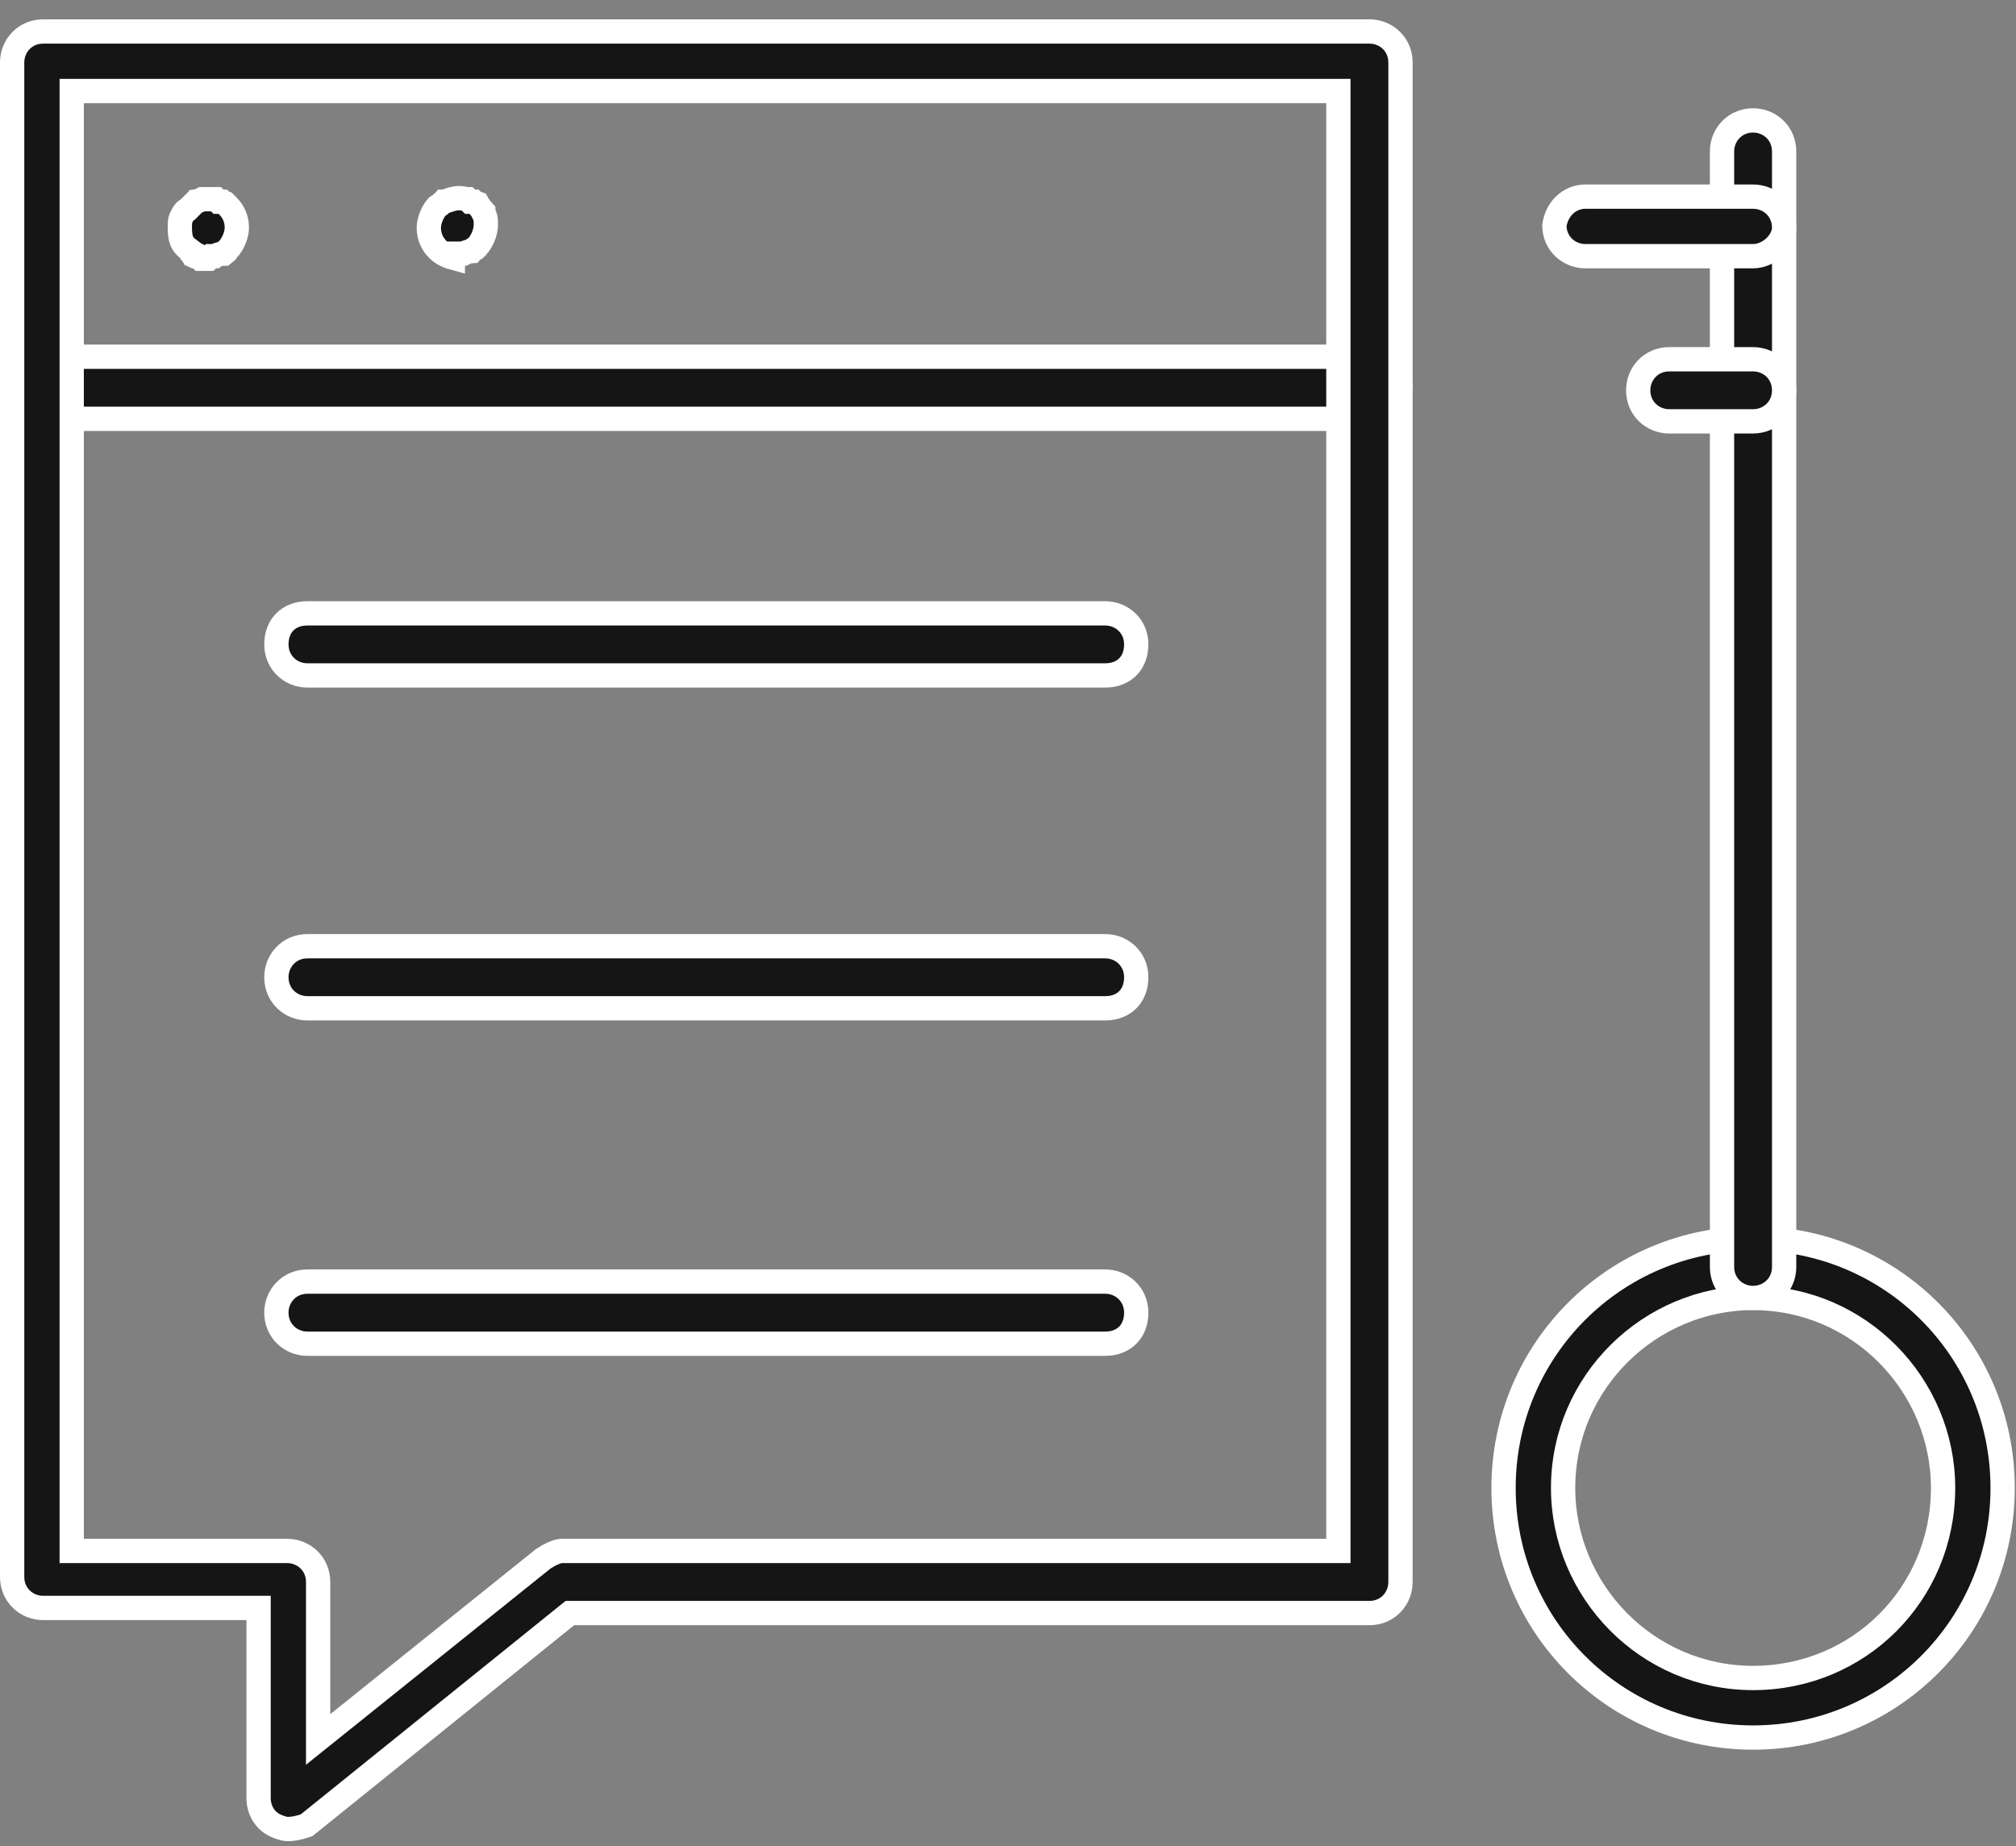
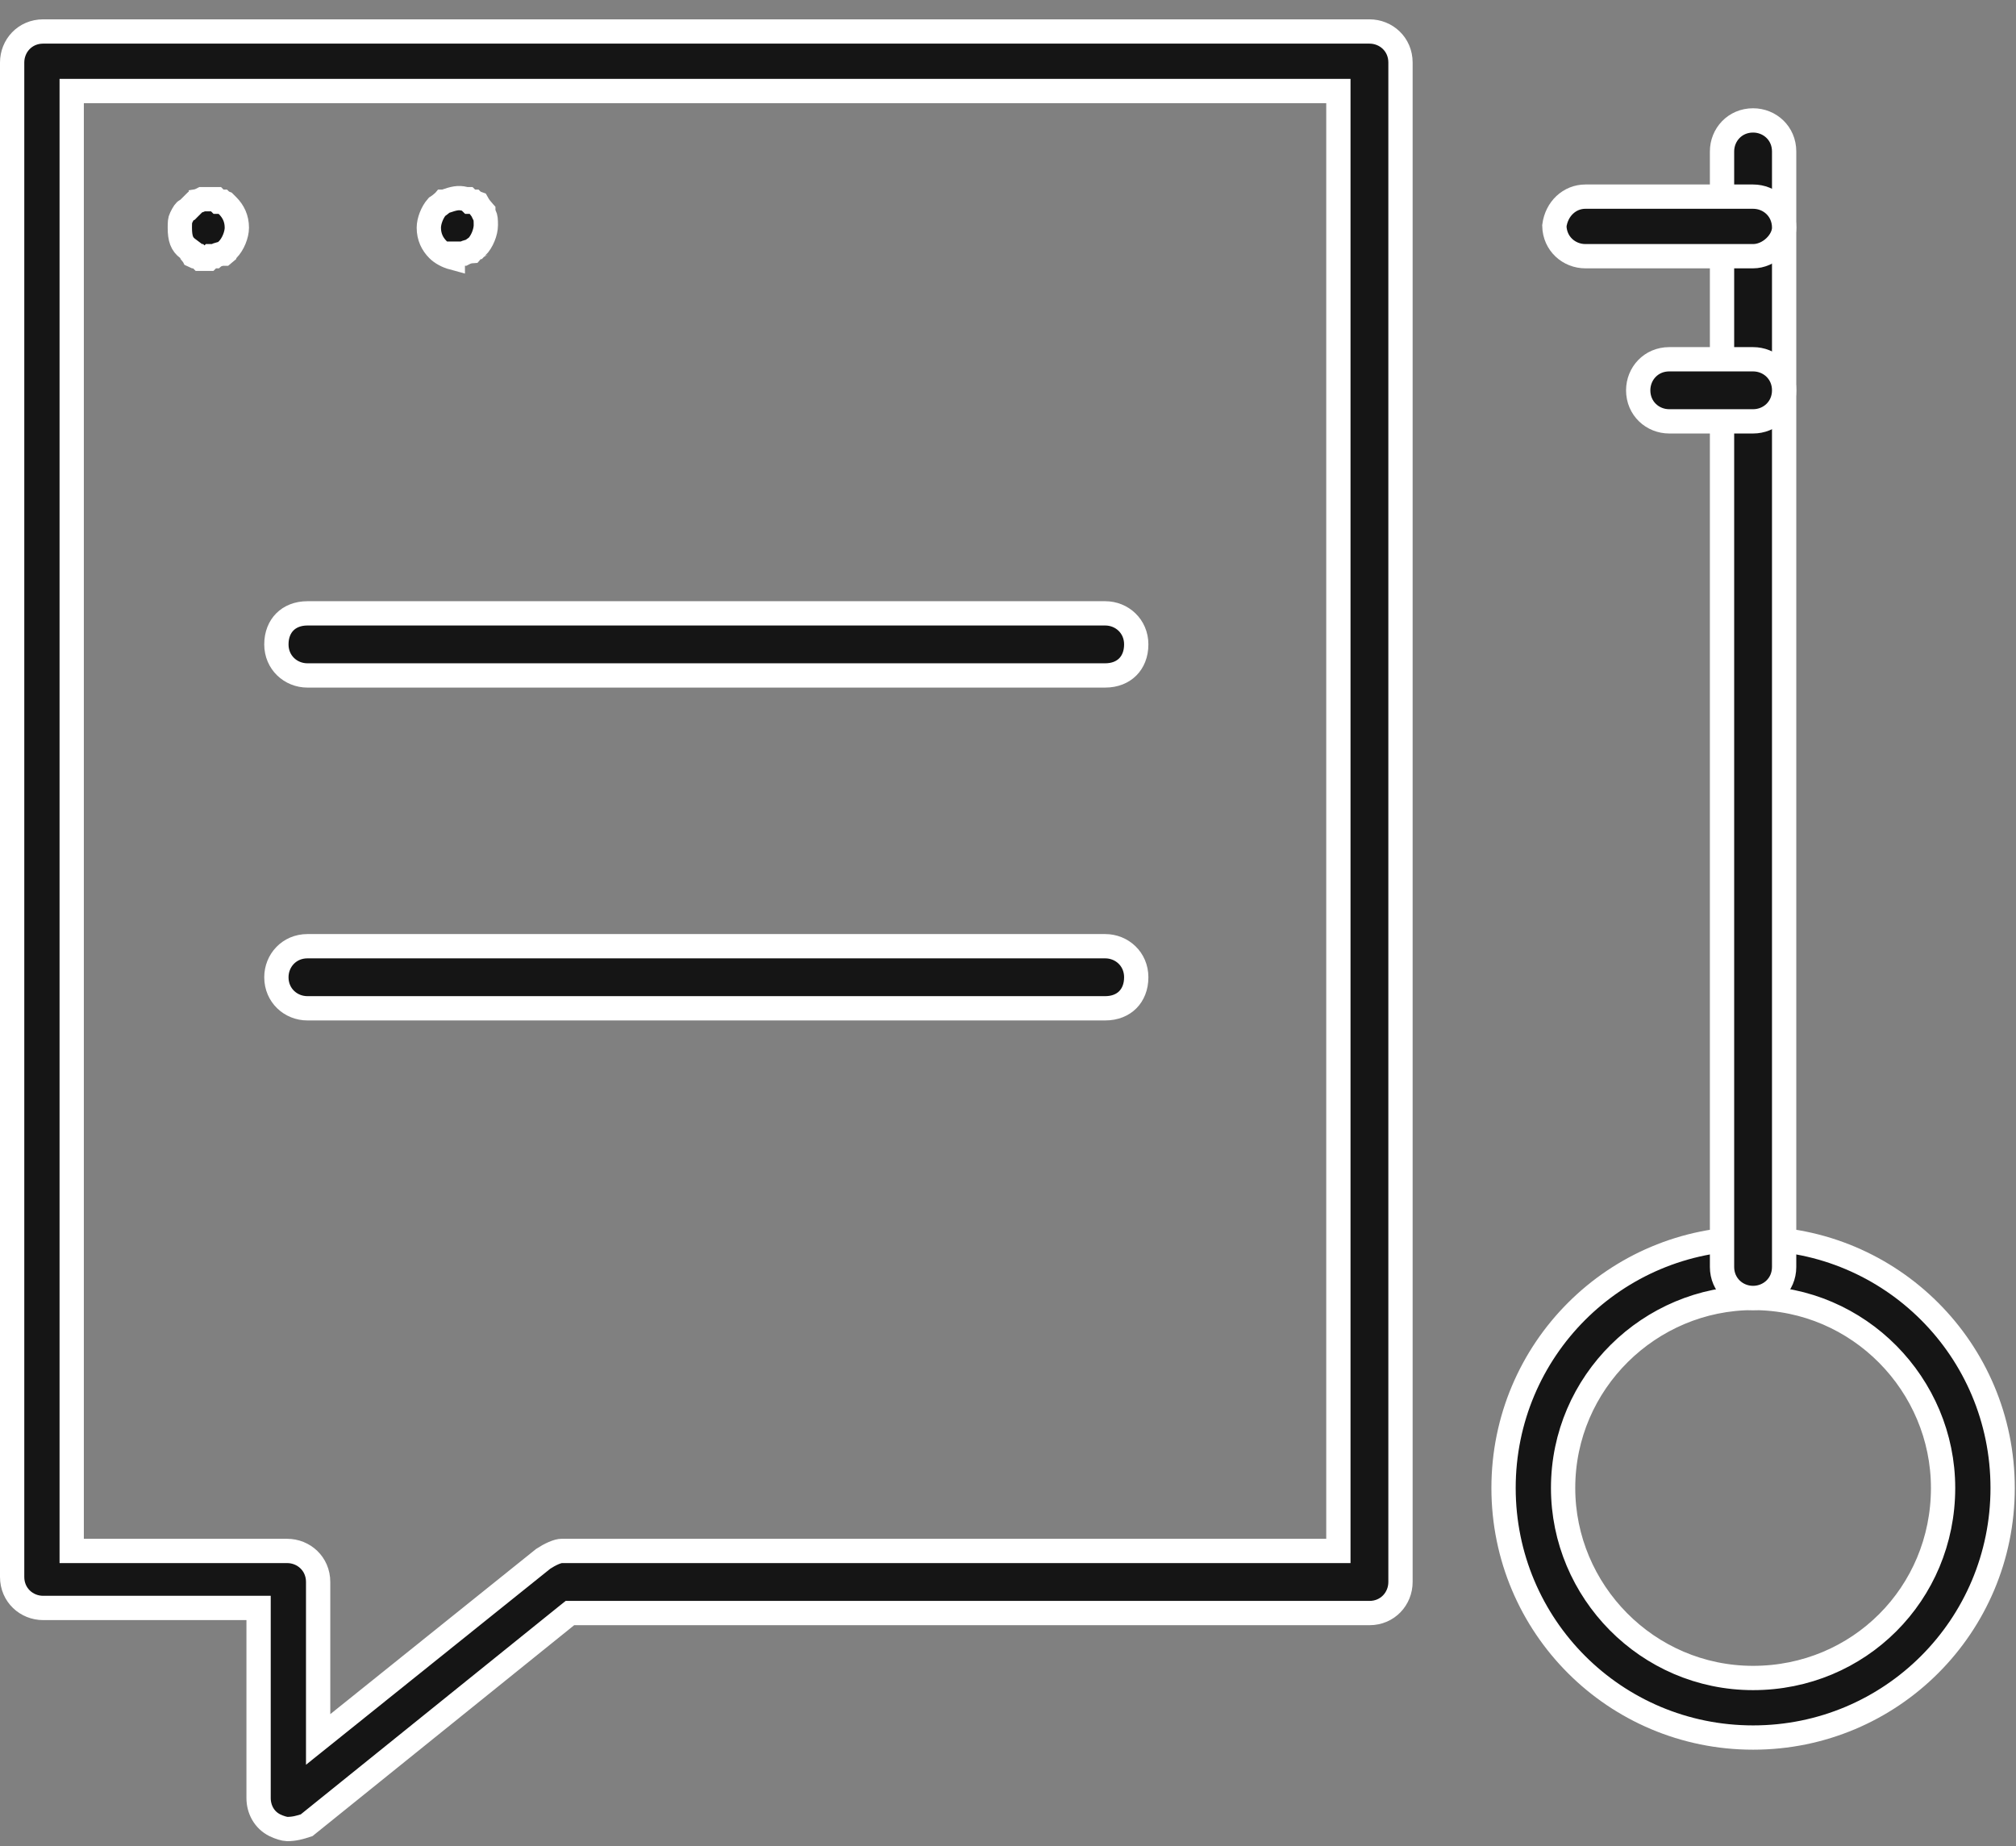
<svg xmlns="http://www.w3.org/2000/svg" width="83" height="76" viewBox="0 0 83 76" fill="none">
  <rect x="0" y="0" width="83" height="76" fill="#808080" stroke="none" />
-   <path d="M56.276 17.241H1.778C1.094 17.241 0.5 16.714 0.5 15.963C0.5 15.279 1.027 14.685 1.778 14.685H56.381C57.057 14.685 57.644 15.2 57.659 15.935C57.565 16.644 56.923 17.241 56.276 17.241Z" fill="#151515" stroke="white" stroke-miterlimit="10" />
  <path d="M10.646 66.695V66.195H10.146H1.778C1.094 66.195 0.5 65.668 0.5 64.917V2.574C0.5 1.889 1.027 1.296 1.778 1.296H56.381C57.066 1.296 57.659 1.823 57.659 2.574V65.126C57.659 65.811 57.132 66.405 56.381 66.405H23.64H23.464L23.326 66.515L12.623 75.141C12.348 75.231 12.119 75.296 11.82 75.296C11.724 75.296 11.492 75.23 11.312 75.139C10.877 74.922 10.646 74.484 10.646 74.018V66.695ZM2.952 63.348V63.848H3.452H11.82C12.505 63.848 13.098 64.376 13.098 65.126V70.566V71.608L13.911 70.956L22.366 64.171C22.5 64.083 22.649 64 22.791 63.938C22.948 63.871 23.058 63.848 23.117 63.848H54.602H55.102V63.348V4.248V3.748H54.602H3.452H2.952V4.248V63.348Z" fill="#151515" stroke="white" stroke-miterlimit="10" />
  <path d="M8.264 10.652L8.262 10.652L8.157 10.547H8.016C8.014 10.546 8.013 10.546 8.012 10.545C8 10.539 7.981 10.53 7.959 10.52C7.957 10.516 7.954 10.513 7.952 10.51C7.943 10.499 7.935 10.489 7.927 10.479V10.379L7.727 10.229C7.49 10.051 7.404 9.825 7.404 9.373C7.404 9.151 7.411 9.058 7.456 8.969C7.511 8.858 7.547 8.789 7.585 8.736C7.619 8.688 7.64 8.675 7.65 8.67L7.723 8.634L7.78 8.576L7.885 8.472L7.99 8.367C8.017 8.34 8.037 8.319 8.056 8.301C8.059 8.299 8.062 8.297 8.064 8.294C8.121 8.285 8.168 8.269 8.204 8.256C8.255 8.237 8.303 8.213 8.326 8.201C8.327 8.201 8.328 8.2 8.329 8.2H8.33H8.331H8.332H8.334H8.335H8.336H8.337H8.338H8.34H8.341H8.342H8.343H8.345H8.346H8.347H8.348H8.349H8.351H8.352H8.353H8.354H8.356H8.357H8.358H8.359H8.36H8.362H8.363H8.364H8.365H8.367H8.368H8.369H8.37H8.372H8.373H8.374H8.375H8.376H8.378H8.379H8.38H8.381H8.383H8.384H8.385H8.386H8.387H8.389H8.39H8.391H8.392H8.394H8.395H8.396H8.397H8.398H8.4H8.401H8.402H8.403H8.405H8.406H8.407H8.408H8.41H8.411H8.412H8.413H8.414H8.416H8.417H8.418H8.419H8.421H8.422H8.423H8.424H8.425H8.427H8.428H8.429H8.43H8.432H8.433H8.434H8.435H8.436H8.438H8.439H8.44H8.441H8.443H8.444H8.445H8.446H8.448H8.449H8.45H8.451H8.452H8.454H8.455H8.456H8.457H8.459H8.46H8.461H8.462H8.463H8.465H8.466H8.467H8.468H8.47H8.471H8.472H8.473H8.474H8.476H8.477H8.478H8.479H8.481H8.482H8.483H8.484H8.486H8.487H8.488H8.489H8.49H8.492H8.493H8.494H8.495H8.497H8.498H8.499H8.5H8.501H8.503H8.504H8.505H8.506H8.508H8.509H8.51H8.511H8.512H8.514H8.515H8.516H8.517H8.519H8.52H8.521H8.522H8.524H8.525H8.526H8.527H8.528H8.53H8.531H8.532H8.533H8.535H8.536H8.537H8.538H8.539H8.541H8.542H8.543H8.544H8.546H8.547H8.548H8.549H8.55H8.552H8.553H8.554H8.555H8.557H8.558H8.559H8.56H8.562H8.563H8.564H8.565H8.566H8.568H8.569H8.57H8.571H8.573H8.574H8.575H8.576H8.577H8.579H8.58H8.581H8.582H8.584H8.585H8.586H8.587H8.588H8.59H8.591H8.592H8.593H8.595H8.596H8.597H8.598H8.6H8.601H8.602H8.603H8.604H8.606H8.607H8.608H8.609H8.611H8.612H8.613H8.614H8.615H8.617H8.618H8.619H8.62H8.622H8.623H8.624H8.625H8.626H8.628H8.629H8.63H8.631H8.633H8.634H8.635H8.636H8.638H8.639H8.64H8.641H8.642H8.644H8.645H8.646H8.647H8.649H8.65H8.651H8.652H8.653H8.655H8.656H8.657H8.658H8.66H8.661H8.662H8.663H8.664H8.666H8.667H8.668H8.669H8.671H8.672H8.673H8.674H8.676H8.677H8.678H8.679H8.68H8.682H8.683H8.684H8.685H8.687H8.688H8.689H8.69H8.691H8.693H8.694H8.695H8.696H8.698H8.699H8.7H8.701H8.702H8.704H8.705H8.706H8.707H8.709H8.71H8.711H8.712H8.714H8.715H8.716H8.717H8.718H8.72H8.721H8.722H8.723H8.725H8.726H8.727H8.728H8.729H8.731H8.732H8.733H8.734H8.736H8.737H8.738H8.739H8.74H8.742H8.743H8.744H8.745H8.747H8.748H8.749H8.75H8.752H8.753H8.754H8.755H8.756H8.758H8.759H8.76H8.761H8.763H8.764H8.765H8.766H8.767H8.769H8.77H8.771H8.772H8.774H8.775H8.776H8.777H8.778H8.78H8.781H8.782H8.783H8.785H8.786H8.787H8.788H8.79H8.791H8.792H8.793H8.794H8.796H8.797H8.798H8.799H8.801H8.802H8.803H8.804H8.805H8.807H8.808H8.809H8.81H8.812H8.813H8.814H8.815H8.816H8.818H8.819H8.82H8.821H8.823H8.824H8.825H8.826H8.828H8.829H8.83H8.831H8.832H8.834H8.835H8.836H8.837H8.839H8.84H8.841H8.842H8.843H8.845H8.846H8.847H8.848H8.85H8.851H8.852H8.853H8.854H8.856H8.857H8.858H8.859H8.861H8.862H8.863H8.864H8.866H8.867H8.868H8.869H8.87H8.872H8.873H8.874H8.875H8.877H8.878H8.879H8.88H8.881H8.883H8.884H8.885H8.886H8.888H8.889H8.89H8.891L8.893 8.2L8.998 8.304H9.139C9.14 8.305 9.142 8.305 9.143 8.306C9.166 8.317 9.212 8.341 9.263 8.36L9.375 8.472C9.605 8.702 9.751 8.997 9.751 9.373C9.751 9.661 9.594 10.056 9.375 10.275L9.228 10.421V10.427C9.222 10.432 9.216 10.437 9.21 10.442L9.205 10.442C9.097 10.442 9.008 10.469 8.951 10.49C8.899 10.51 8.852 10.533 8.829 10.545C8.828 10.546 8.827 10.546 8.826 10.547H8.684L8.58 10.652L8.577 10.652H8.577H8.576H8.576H8.575H8.574H8.574H8.573H8.573H8.572H8.571H8.571H8.57H8.569H8.569H8.568H8.568H8.567H8.566H8.566H8.565H8.565H8.564H8.563H8.563H8.562H8.562H8.561H8.56H8.56H8.559H8.558H8.558H8.557H8.557H8.556H8.555H8.555H8.554H8.554H8.553H8.552H8.552H8.551H8.55H8.55H8.549H8.549H8.548H8.547H8.547H8.546H8.546H8.545H8.544H8.544H8.543H8.543H8.542H8.541H8.541H8.54H8.539H8.539H8.538H8.538H8.537H8.536H8.536H8.535H8.535H8.534H8.533H8.533H8.532H8.531H8.531H8.53H8.53H8.529H8.528H8.528H8.527H8.527H8.526H8.525H8.525H8.524H8.524H8.523H8.522H8.522H8.521H8.52H8.52H8.519H8.519H8.518H8.517H8.517H8.516H8.516H8.515H8.514H8.514H8.513H8.512H8.512H8.511H8.511H8.51H8.509H8.509H8.508H8.508H8.507H8.506H8.506H8.505H8.505H8.504H8.503H8.503H8.502H8.501H8.501H8.5H8.5H8.499H8.498H8.498H8.497H8.497H8.496H8.495H8.495H8.494H8.493H8.493H8.492H8.492H8.491H8.49H8.49H8.489H8.489H8.488H8.487H8.487H8.486H8.486H8.485H8.484H8.484H8.483H8.482H8.482H8.481H8.481H8.48H8.479H8.479H8.478H8.478H8.477H8.476H8.476H8.475H8.474H8.474H8.473H8.473H8.472H8.471H8.471H8.47H8.47H8.469H8.468H8.468H8.467H8.467H8.466H8.465H8.465H8.464H8.463H8.463H8.462H8.462H8.461H8.46H8.46H8.459H8.459H8.458H8.457H8.457H8.456H8.455H8.455H8.454H8.454H8.453H8.452H8.452H8.451H8.451H8.45H8.449H8.449H8.448H8.448H8.447H8.446H8.446H8.445H8.444H8.444H8.443H8.443H8.442H8.441H8.441H8.44H8.44H8.439H8.438H8.438H8.437H8.436H8.436H8.435H8.435H8.434H8.433H8.433H8.432H8.432H8.431H8.43H8.43H8.429H8.429H8.428H8.427H8.427H8.426H8.425H8.425H8.424H8.424H8.423H8.422H8.422H8.421H8.421H8.42H8.419H8.419H8.418H8.417H8.417H8.416H8.416H8.415H8.414H8.414H8.413H8.413H8.412H8.411H8.411H8.41H8.41H8.409H8.408H8.408H8.407H8.406H8.406H8.405H8.405H8.404H8.403H8.403H8.402H8.402H8.401H8.4H8.4H8.399H8.398H8.398H8.397H8.397H8.396H8.395H8.395H8.394H8.394H8.393H8.392H8.392H8.391H8.391H8.39H8.389H8.389H8.388H8.387H8.387H8.386H8.386H8.385H8.384H8.384H8.383H8.383H8.382H8.381H8.381H8.38H8.379H8.379H8.378H8.378H8.377H8.376H8.376H8.375H8.375H8.374H8.373H8.373H8.372H8.372H8.371H8.37H8.37H8.369H8.368H8.368H8.367H8.367H8.366H8.365H8.365H8.364H8.364H8.363H8.362H8.362H8.361H8.36H8.36H8.359H8.359H8.358H8.357H8.357H8.356H8.356H8.355H8.354H8.354H8.353H8.353H8.352H8.351H8.351H8.35H8.349H8.349H8.348H8.348H8.347H8.346H8.346H8.345H8.345H8.344H8.343H8.343H8.342H8.341H8.341H8.34H8.34H8.339H8.338H8.338H8.337H8.337H8.336H8.335H8.335H8.334H8.334H8.333H8.332H8.332H8.331H8.33H8.33H8.329H8.329H8.328H8.327H8.327H8.326H8.326H8.325H8.324H8.324H8.323H8.322H8.322H8.321H8.321H8.32H8.319H8.319H8.318H8.318H8.317H8.316H8.316H8.315H8.315H8.314H8.313H8.313H8.312H8.311H8.311H8.31H8.31H8.309H8.308H8.308H8.307H8.307H8.306H8.305H8.305H8.304H8.303H8.303H8.302H8.302H8.301H8.3H8.3H8.299H8.299H8.298H8.297H8.297H8.296H8.296H8.295H8.294H8.294H8.293H8.292H8.292H8.291H8.291H8.29H8.289H8.289H8.288H8.288H8.287H8.286H8.286H8.285H8.284H8.284H8.283H8.283H8.282H8.281H8.281H8.28H8.28H8.279H8.278H8.278H8.277H8.277H8.276H8.275H8.275H8.274H8.273H8.273H8.272H8.272H8.271H8.27H8.27H8.269H8.269H8.268H8.267H8.267H8.266H8.265H8.265H8.264H8.264Z" fill="#151515" stroke="white" stroke-miterlimit="10" />
  <path d="M18.259 8.306C18.26 8.305 18.261 8.305 18.262 8.304H18.282L18.359 8.279C18.672 8.174 18.861 8.119 19.126 8.185L19.185 8.2H19.247L19.249 8.2L19.354 8.304H19.495C19.496 8.305 19.497 8.305 19.498 8.306C19.522 8.318 19.569 8.341 19.62 8.361C19.63 8.364 19.641 8.368 19.652 8.372C19.697 8.454 19.746 8.521 19.788 8.573C19.811 8.601 19.833 8.627 19.851 8.648C19.854 8.652 19.857 8.655 19.86 8.658C19.875 8.675 19.885 8.687 19.896 8.7C19.896 8.7 19.897 8.701 19.898 8.702V8.759L19.95 8.865C19.995 8.954 20.002 9.047 20.002 9.269C20.002 9.555 19.846 9.948 19.628 10.168C19.627 10.168 19.626 10.169 19.625 10.17C19.62 10.173 19.615 10.176 19.604 10.183C19.603 10.184 19.602 10.184 19.602 10.185C19.592 10.191 19.575 10.201 19.558 10.213C19.529 10.232 19.47 10.272 19.413 10.339C19.325 10.345 19.252 10.367 19.202 10.386C19.15 10.405 19.103 10.429 19.08 10.441C19.079 10.441 19.078 10.442 19.076 10.442H18.642V10.609C18.417 10.548 18.182 10.426 18.031 10.275C17.801 10.045 17.655 9.75 17.655 9.373C17.655 9.104 17.793 8.741 17.99 8.516C18.046 8.481 18.094 8.445 18.133 8.414C18.161 8.391 18.187 8.368 18.208 8.351C18.211 8.347 18.215 8.344 18.218 8.342C18.235 8.327 18.247 8.316 18.259 8.306ZM18.642 10.947C18.642 10.947 18.642 10.946 18.642 10.945L18.642 10.947Z" fill="#151515" stroke="white" stroke-miterlimit="10" />
  <path d="M45.502 27.806H12.657C11.972 27.806 11.379 27.279 11.379 26.528C11.379 26.125 11.518 25.812 11.729 25.6C11.94 25.389 12.254 25.25 12.657 25.25H45.502C46.187 25.25 46.78 25.777 46.78 26.528C46.78 26.931 46.641 27.245 46.43 27.456C46.219 27.667 45.905 27.806 45.502 27.806Z" fill="#151515" stroke="white" stroke-miterlimit="10" />
  <path d="M45.502 41.509H12.657C11.972 41.509 11.379 40.982 11.379 40.231C11.379 39.546 11.906 38.953 12.657 38.953H45.502C46.187 38.953 46.78 39.48 46.78 40.231C46.78 40.634 46.641 40.947 46.43 41.159C46.219 41.37 45.905 41.509 45.502 41.509Z" fill="#151515" stroke="white" stroke-miterlimit="10" />
-   <path d="M45.502 55.317H12.657C11.972 55.317 11.379 54.789 11.379 54.039C11.379 53.354 11.906 52.76 12.657 52.76H45.502C46.187 52.76 46.78 53.288 46.78 54.039C46.78 54.442 46.641 54.755 46.43 54.966C46.219 55.178 45.905 55.317 45.502 55.317Z" fill="#151515" stroke="white" stroke-miterlimit="10" />
  <path d="M72.176 71.53C66.49 71.53 61.902 66.942 61.902 61.256C61.902 55.57 66.49 50.982 72.176 50.982C77.862 50.982 82.45 55.57 82.45 61.256C82.45 66.942 77.862 71.53 72.176 71.53ZM72.176 53.434C67.93 53.434 64.354 56.896 64.354 61.256C64.354 65.502 67.816 69.078 72.176 69.078C76.532 69.078 79.998 65.612 79.998 61.256C79.998 57.01 76.536 53.434 72.176 53.434Z" fill="#151515" stroke="white" stroke-miterlimit="10" />
  <path d="M72.175 53.434C71.491 53.434 70.897 52.907 70.897 52.156V6.235C70.897 5.551 71.425 4.957 72.175 4.957C72.86 4.957 73.454 5.484 73.454 6.235V52.156C73.454 52.907 72.86 53.434 72.175 53.434Z" fill="#151515" stroke="white" stroke-miterlimit="10" />
  <path d="M72.176 10.547H65.272C64.596 10.547 64.008 10.032 63.994 9.296C64.085 8.592 64.624 8.095 65.272 8.095H72.176C72.861 8.095 73.454 8.622 73.454 9.373C73.454 9.628 73.323 9.922 73.072 10.163C72.823 10.402 72.499 10.547 72.176 10.547Z" fill="#151515" stroke="white" stroke-miterlimit="10" />
  <path d="M72.176 17.346H68.724C68.039 17.346 67.446 16.819 67.446 16.068C67.446 15.383 67.973 14.79 68.724 14.79H72.176C72.86 14.79 73.454 15.317 73.454 16.068C73.454 16.819 72.86 17.346 72.176 17.346Z" fill="#151515" stroke="white" stroke-miterlimit="10" />
</svg>